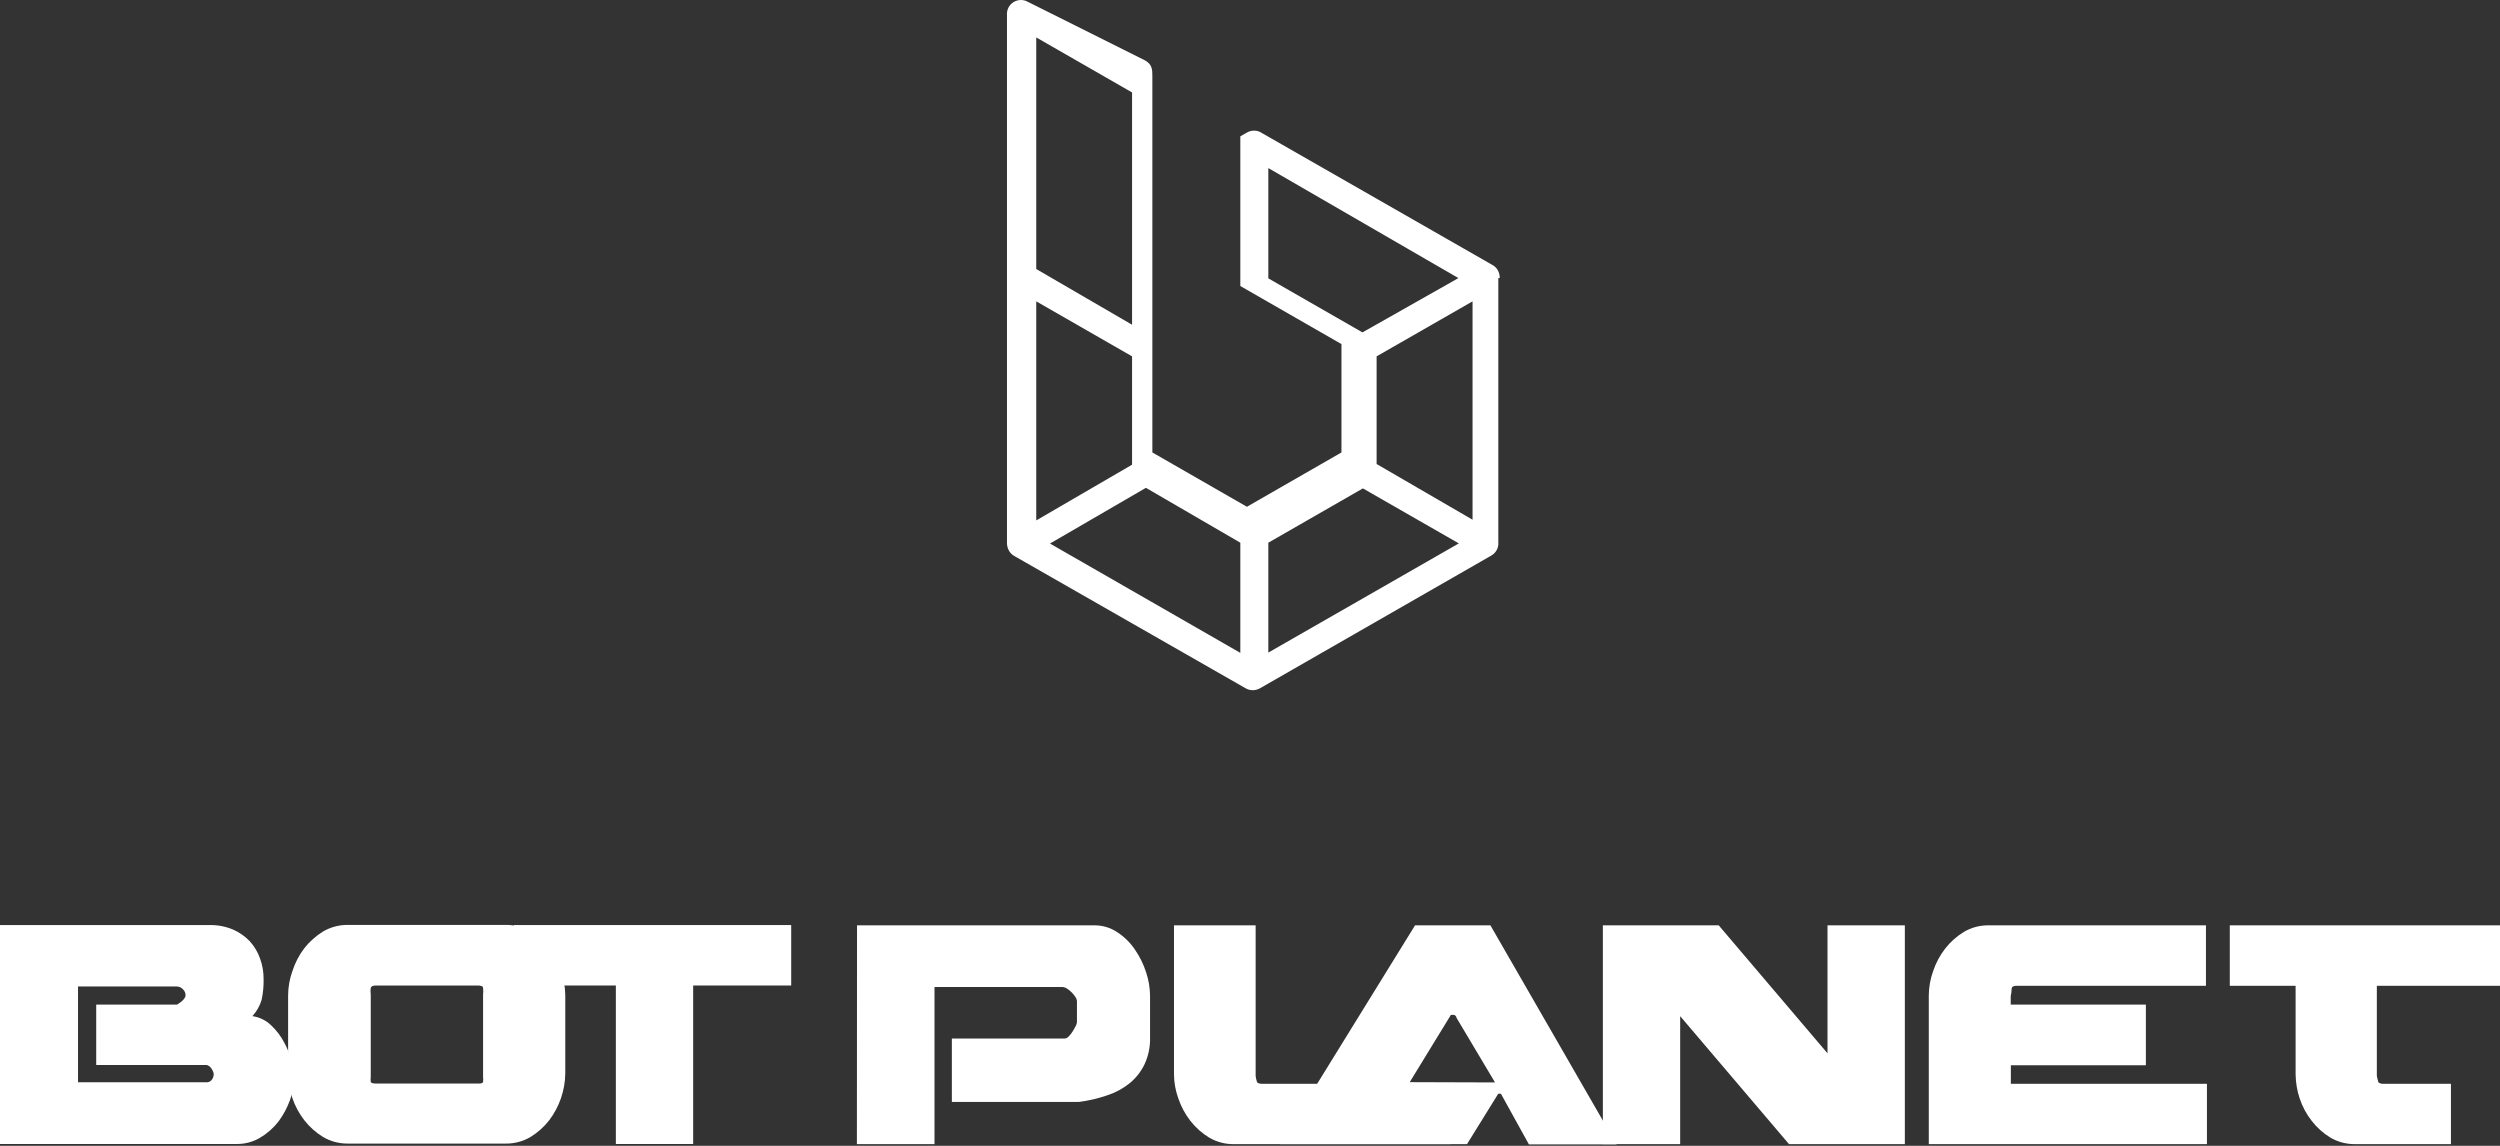
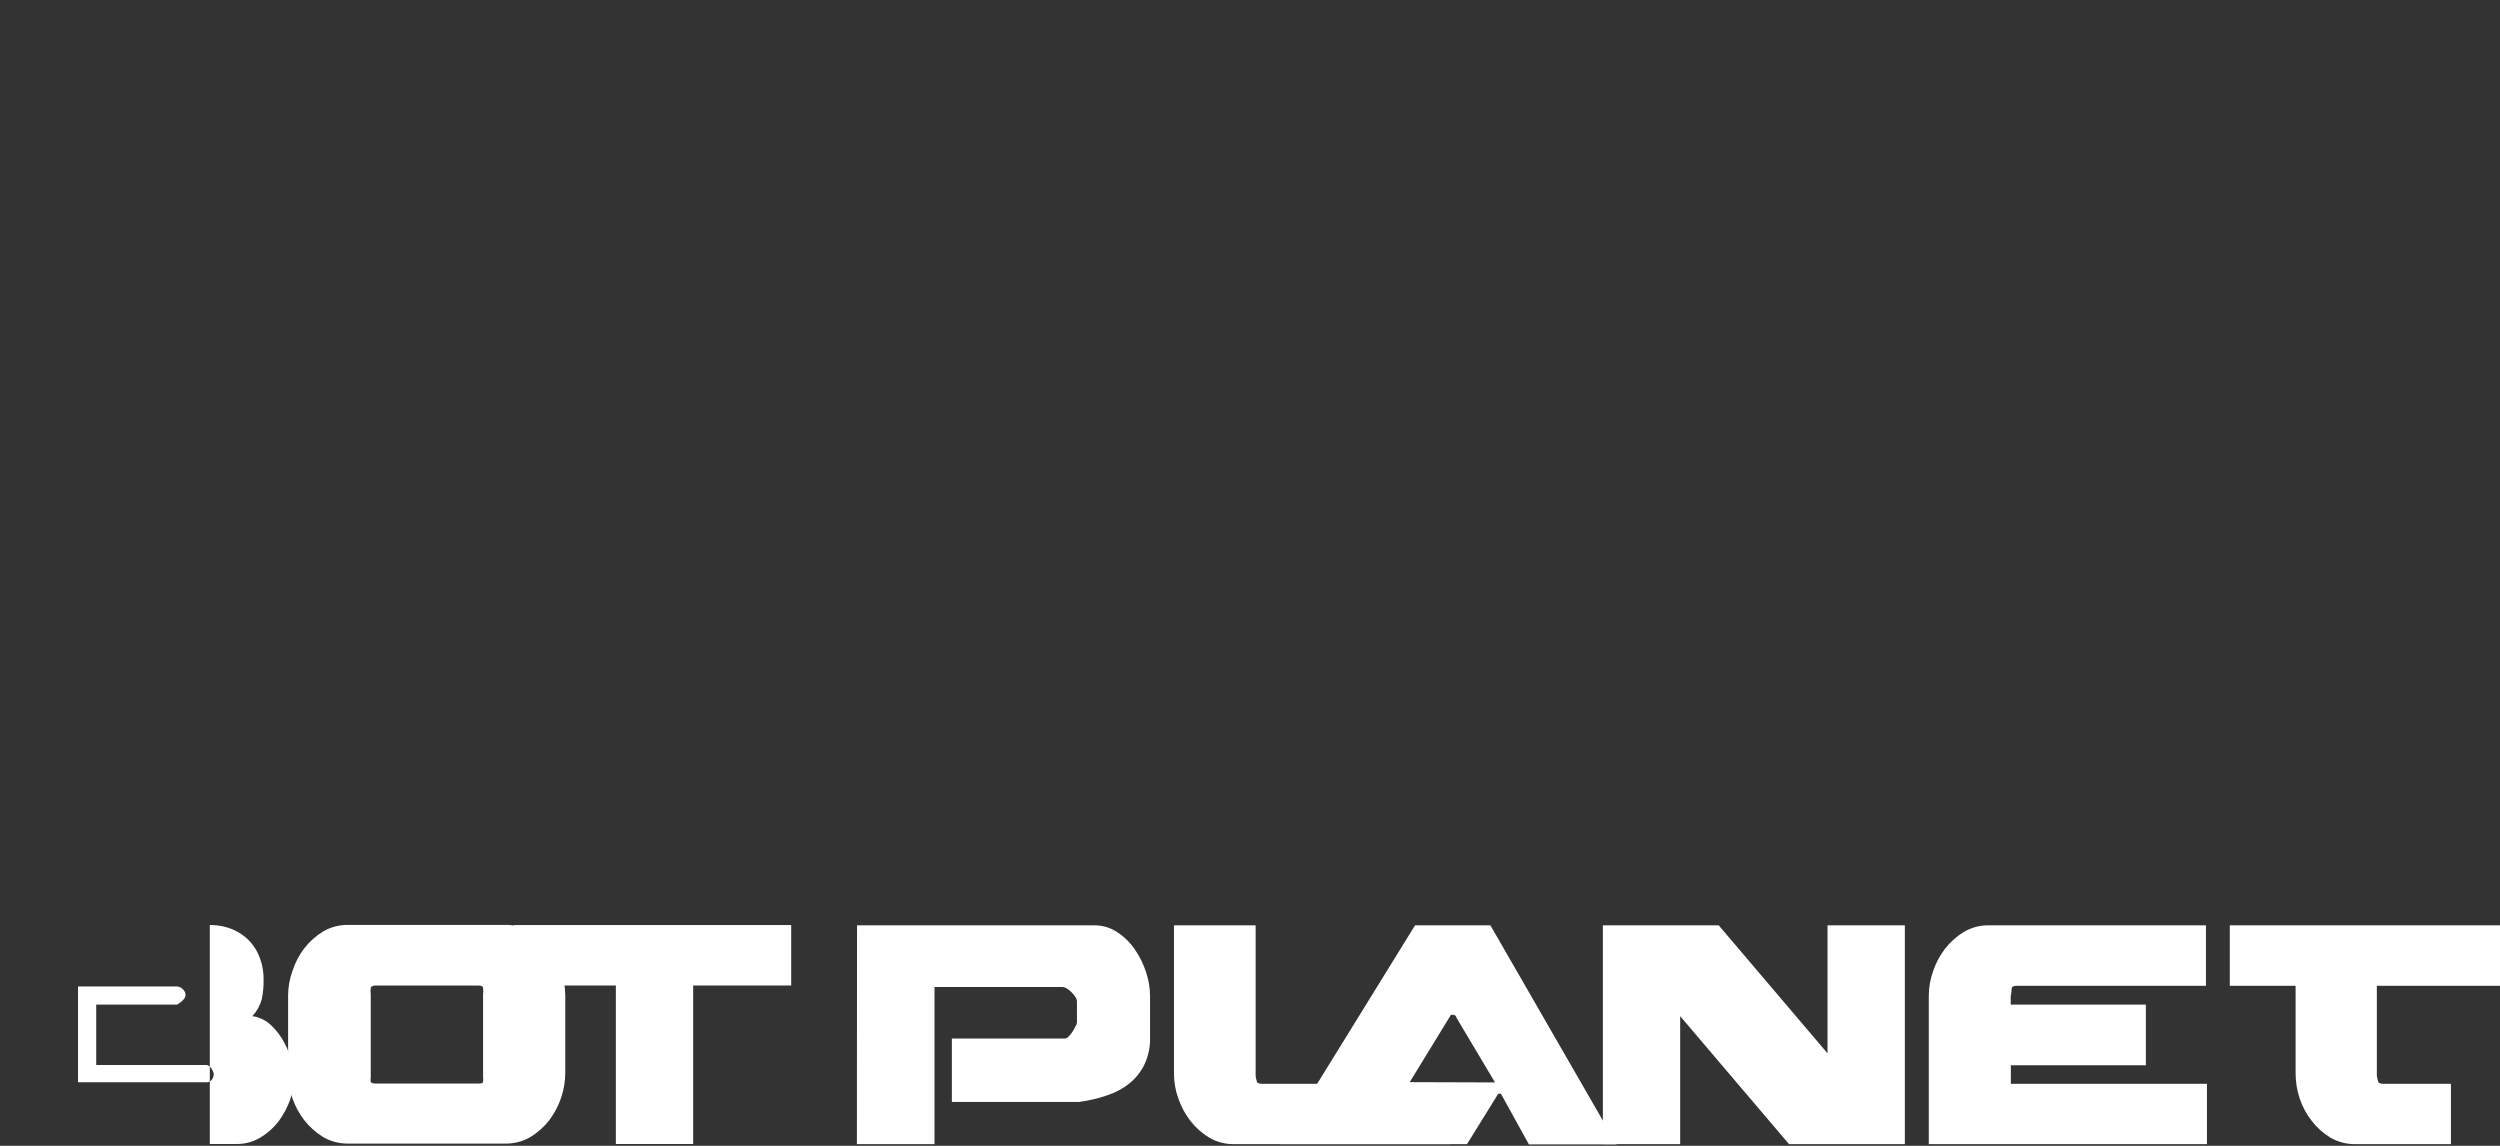
<svg xmlns="http://www.w3.org/2000/svg" width="144" height="66" viewBox="0 0 144 66" fill="none">
  <rect x="0" y="0" width="144" height="66" fill="#333333" stroke="none" />
  <g clip-path="url(#clip0_4599_2207)">
    <path d="M49.365 53.299H63.016C63.495 53.292 63.966 53.432 64.363 53.7C64.762 53.962 65.105 54.3 65.371 54.695C65.65 55.1 65.868 55.543 66.017 56.011C66.162 56.443 66.238 56.895 66.243 57.35V59.757C66.258 60.288 66.15 60.815 65.928 61.297C65.725 61.722 65.43 62.097 65.065 62.396C64.679 62.706 64.238 62.943 63.766 63.094C63.242 63.273 62.702 63.4 62.153 63.471H54.827V59.821H61.33C61.413 59.811 61.491 59.771 61.547 59.709C61.635 59.626 61.711 59.531 61.773 59.428C61.839 59.327 61.898 59.223 61.951 59.115C61.994 59.047 62.022 58.971 62.032 58.891V57.655C62.023 57.571 61.993 57.491 61.943 57.423C61.815 57.232 61.651 57.068 61.459 56.941C61.39 56.892 61.309 56.861 61.225 56.853H53.827V65.902H49.357L49.365 53.299Z" fill="white" />
    <path d="M67.622 61.875V53.299H72.325V61.971C72.336 62.075 72.358 62.177 72.39 62.276C72.39 62.372 72.519 62.428 72.689 62.428H83.555V65.902H71.059C70.562 65.907 70.074 65.776 69.647 65.525C69.231 65.272 68.865 64.945 68.566 64.562C68.264 64.173 68.03 63.736 67.872 63.271C67.709 62.823 67.624 62.351 67.622 61.875V61.875Z" fill="white" />
    <path d="M93.116 65.918H88.066L86.452 62.998H86.299L84.5 65.902H73.722L81.507 53.299H85.847L93.116 65.918ZM86.113 62.348L83.895 58.626C83.891 58.585 83.873 58.547 83.846 58.517C83.818 58.486 83.782 58.466 83.742 58.457H83.645H83.572L81.2 62.332L86.113 62.348Z" fill="white" />
    <path d="M109.719 53.299V65.902H103.047L96.778 58.53V65.902H92.325V53.299H98.997L105.265 60.672V53.299H109.719Z" fill="white" />
    <path d="M115.825 61.361V62.428H127.12V65.902H111.098V57.35C111.1 56.869 111.185 56.392 111.348 55.938C111.504 55.47 111.738 55.03 112.042 54.639C112.34 54.256 112.707 53.93 113.123 53.676C113.55 53.425 114.038 53.294 114.534 53.299H127.063V56.781H116.164C115.987 56.781 115.89 56.829 115.874 56.917C115.857 57.005 115.874 57.166 115.817 57.366V57.864H123.602V61.361H115.825Z" fill="white" />
    <path d="M132.227 61.875V56.781H128.436V53.299H144.401V56.781H136.906V61.971C136.924 62.074 136.948 62.176 136.979 62.276C136.979 62.372 137.108 62.428 137.269 62.428H141.174V65.902H135.648C135.149 65.906 134.658 65.776 134.228 65.525C133.814 65.272 133.45 64.946 133.155 64.562C132.851 64.175 132.616 63.738 132.461 63.271C132.31 62.82 132.232 62.349 132.227 61.875Z" fill="white" />
-     <path d="M12.085 53.283C12.542 53.276 12.995 53.364 13.416 53.54C13.785 53.699 14.117 53.931 14.392 54.222C14.654 54.511 14.854 54.849 14.981 55.217C15.119 55.597 15.187 55.999 15.183 56.404C15.191 56.789 15.156 57.174 15.078 57.551C14.98 57.916 14.794 58.251 14.538 58.53C14.949 58.588 15.331 58.777 15.627 59.067C15.931 59.355 16.184 59.691 16.377 60.062C16.569 60.413 16.716 60.788 16.813 61.177C16.889 61.463 16.932 61.756 16.942 62.051C16.936 62.494 16.857 62.933 16.708 63.351C16.548 63.798 16.322 64.22 16.038 64.602C15.748 64.975 15.389 65.291 14.981 65.533C14.574 65.774 14.108 65.899 13.634 65.894H0V53.283H12.085ZM11.916 61.345H5.542V61.289V57.864H10.205C10.528 57.663 10.689 57.479 10.689 57.318C10.688 57.253 10.672 57.189 10.645 57.129C10.617 57.07 10.577 57.017 10.528 56.973C10.439 56.881 10.318 56.827 10.189 56.821H4.494V62.34H11.892C11.951 62.343 12.009 62.331 12.063 62.306C12.116 62.281 12.163 62.243 12.198 62.196C12.273 62.099 12.312 61.98 12.311 61.859C12.295 61.758 12.256 61.662 12.198 61.578C12.138 61.467 12.037 61.383 11.916 61.345V61.345Z" fill="white" />
+     <path d="M12.085 53.283C12.542 53.276 12.995 53.364 13.416 53.54C13.785 53.699 14.117 53.931 14.392 54.222C14.654 54.511 14.854 54.849 14.981 55.217C15.119 55.597 15.187 55.999 15.183 56.404C15.191 56.789 15.156 57.174 15.078 57.551C14.98 57.916 14.794 58.251 14.538 58.53C14.949 58.588 15.331 58.777 15.627 59.067C15.931 59.355 16.184 59.691 16.377 60.062C16.569 60.413 16.716 60.788 16.813 61.177C16.889 61.463 16.932 61.756 16.942 62.051C16.936 62.494 16.857 62.933 16.708 63.351C16.548 63.798 16.322 64.22 16.038 64.602C15.748 64.975 15.389 65.291 14.981 65.533C14.574 65.774 14.108 65.899 13.634 65.894H0H12.085ZM11.916 61.345H5.542V61.289V57.864H10.205C10.528 57.663 10.689 57.479 10.689 57.318C10.688 57.253 10.672 57.189 10.645 57.129C10.617 57.07 10.577 57.017 10.528 56.973C10.439 56.881 10.318 56.827 10.189 56.821H4.494V62.34H11.892C11.951 62.343 12.009 62.331 12.063 62.306C12.116 62.281 12.163 62.243 12.198 62.196C12.273 62.099 12.312 61.98 12.311 61.859C12.295 61.758 12.256 61.662 12.198 61.578C12.138 61.467 12.037 61.383 11.916 61.345V61.345Z" fill="white" />
    <path d="M16.595 57.334C16.597 56.856 16.682 56.381 16.845 55.931C16.997 55.457 17.229 55.012 17.531 54.615C17.831 54.233 18.197 53.907 18.612 53.652C19.042 53.401 19.533 53.27 20.032 53.275H29.132C29.631 53.269 30.122 53.4 30.552 53.652C30.967 53.906 31.334 54.232 31.633 54.615C32.219 55.4 32.543 56.348 32.56 57.326V61.835C32.547 62.808 32.222 63.752 31.633 64.53C31.334 64.913 30.967 65.239 30.552 65.493C30.122 65.745 29.631 65.876 29.132 65.87H20.032C19.533 65.874 19.042 65.744 18.612 65.493C18.197 65.238 17.831 64.912 17.531 64.53C17.229 64.141 16.995 63.704 16.837 63.239C16.677 62.788 16.595 62.313 16.595 61.835V57.334ZM21.661 56.765C21.484 56.765 21.387 56.805 21.355 56.901C21.338 57.032 21.338 57.164 21.355 57.294V62.051C21.341 62.136 21.341 62.223 21.355 62.308C21.355 62.38 21.484 62.412 21.661 62.412H27.518C27.696 62.412 27.8 62.412 27.825 62.308C27.839 62.223 27.839 62.136 27.825 62.051V57.294C27.841 57.164 27.841 57.032 27.825 56.901C27.825 56.805 27.696 56.765 27.518 56.765H21.661Z" fill="white" />
    <path d="M29.6 53.283H45.573V56.765H39.926V65.894H35.473V56.765H29.6V53.283Z" fill="white" />
-     <path d="M86.384 16.018C86.388 15.858 86.349 15.7 86.271 15.561C86.19 15.422 86.069 15.31 85.924 15.24L72.693 7.667C72.569 7.581 72.423 7.532 72.272 7.525C72.12 7.518 71.97 7.553 71.838 7.627L71.443 7.852V16.475L77.268 19.82V26.061L71.822 29.19L66.376 26.061V4.402C66.376 4.017 66.376 3.72 65.957 3.48L59.229 0.118C59.102 0.041 58.956 9.71358e-05 58.807 1.72384e-07C58.658 -9.6791e-05 58.513 0.041 58.386 0.118C58.259 0.195 58.156 0.306 58.088 0.437C58.021 0.569 57.991 0.717 58.002 0.865V31.26C57.998 31.419 58.038 31.577 58.115 31.717C58.192 31.854 58.307 31.965 58.446 32.038L71.717 39.627C71.849 39.711 72.004 39.756 72.161 39.755C72.302 39.754 72.441 39.718 72.564 39.651L85.916 31.99C86.046 31.912 86.152 31.799 86.22 31.664C86.289 31.529 86.317 31.378 86.303 31.228V16.018H86.384ZM65.207 5.325V18.705L59.688 15.496V2.156L65.207 5.325ZM59.688 17.358L65.207 20.526V26.767L59.688 29.976V17.358ZM71.443 37.605L60.479 31.308L66.005 28.099L71.443 31.26V37.605ZM73.056 16.034V9.681L84.004 16.018L78.478 19.146L73.056 16.034ZM73.056 37.589V31.26L78.502 28.131L84.028 31.3L73.056 37.589ZM84.819 29.936L79.293 26.727V20.526L84.819 17.358V29.936Z" fill="white" />
  </g>
  <defs>
    <clipPath id="clip0_4599_2207">
      <rect width="144" height="66" fill="white" transform="matrix(1 0 0 -1 0 66)" />
    </clipPath>
  </defs>
</svg>